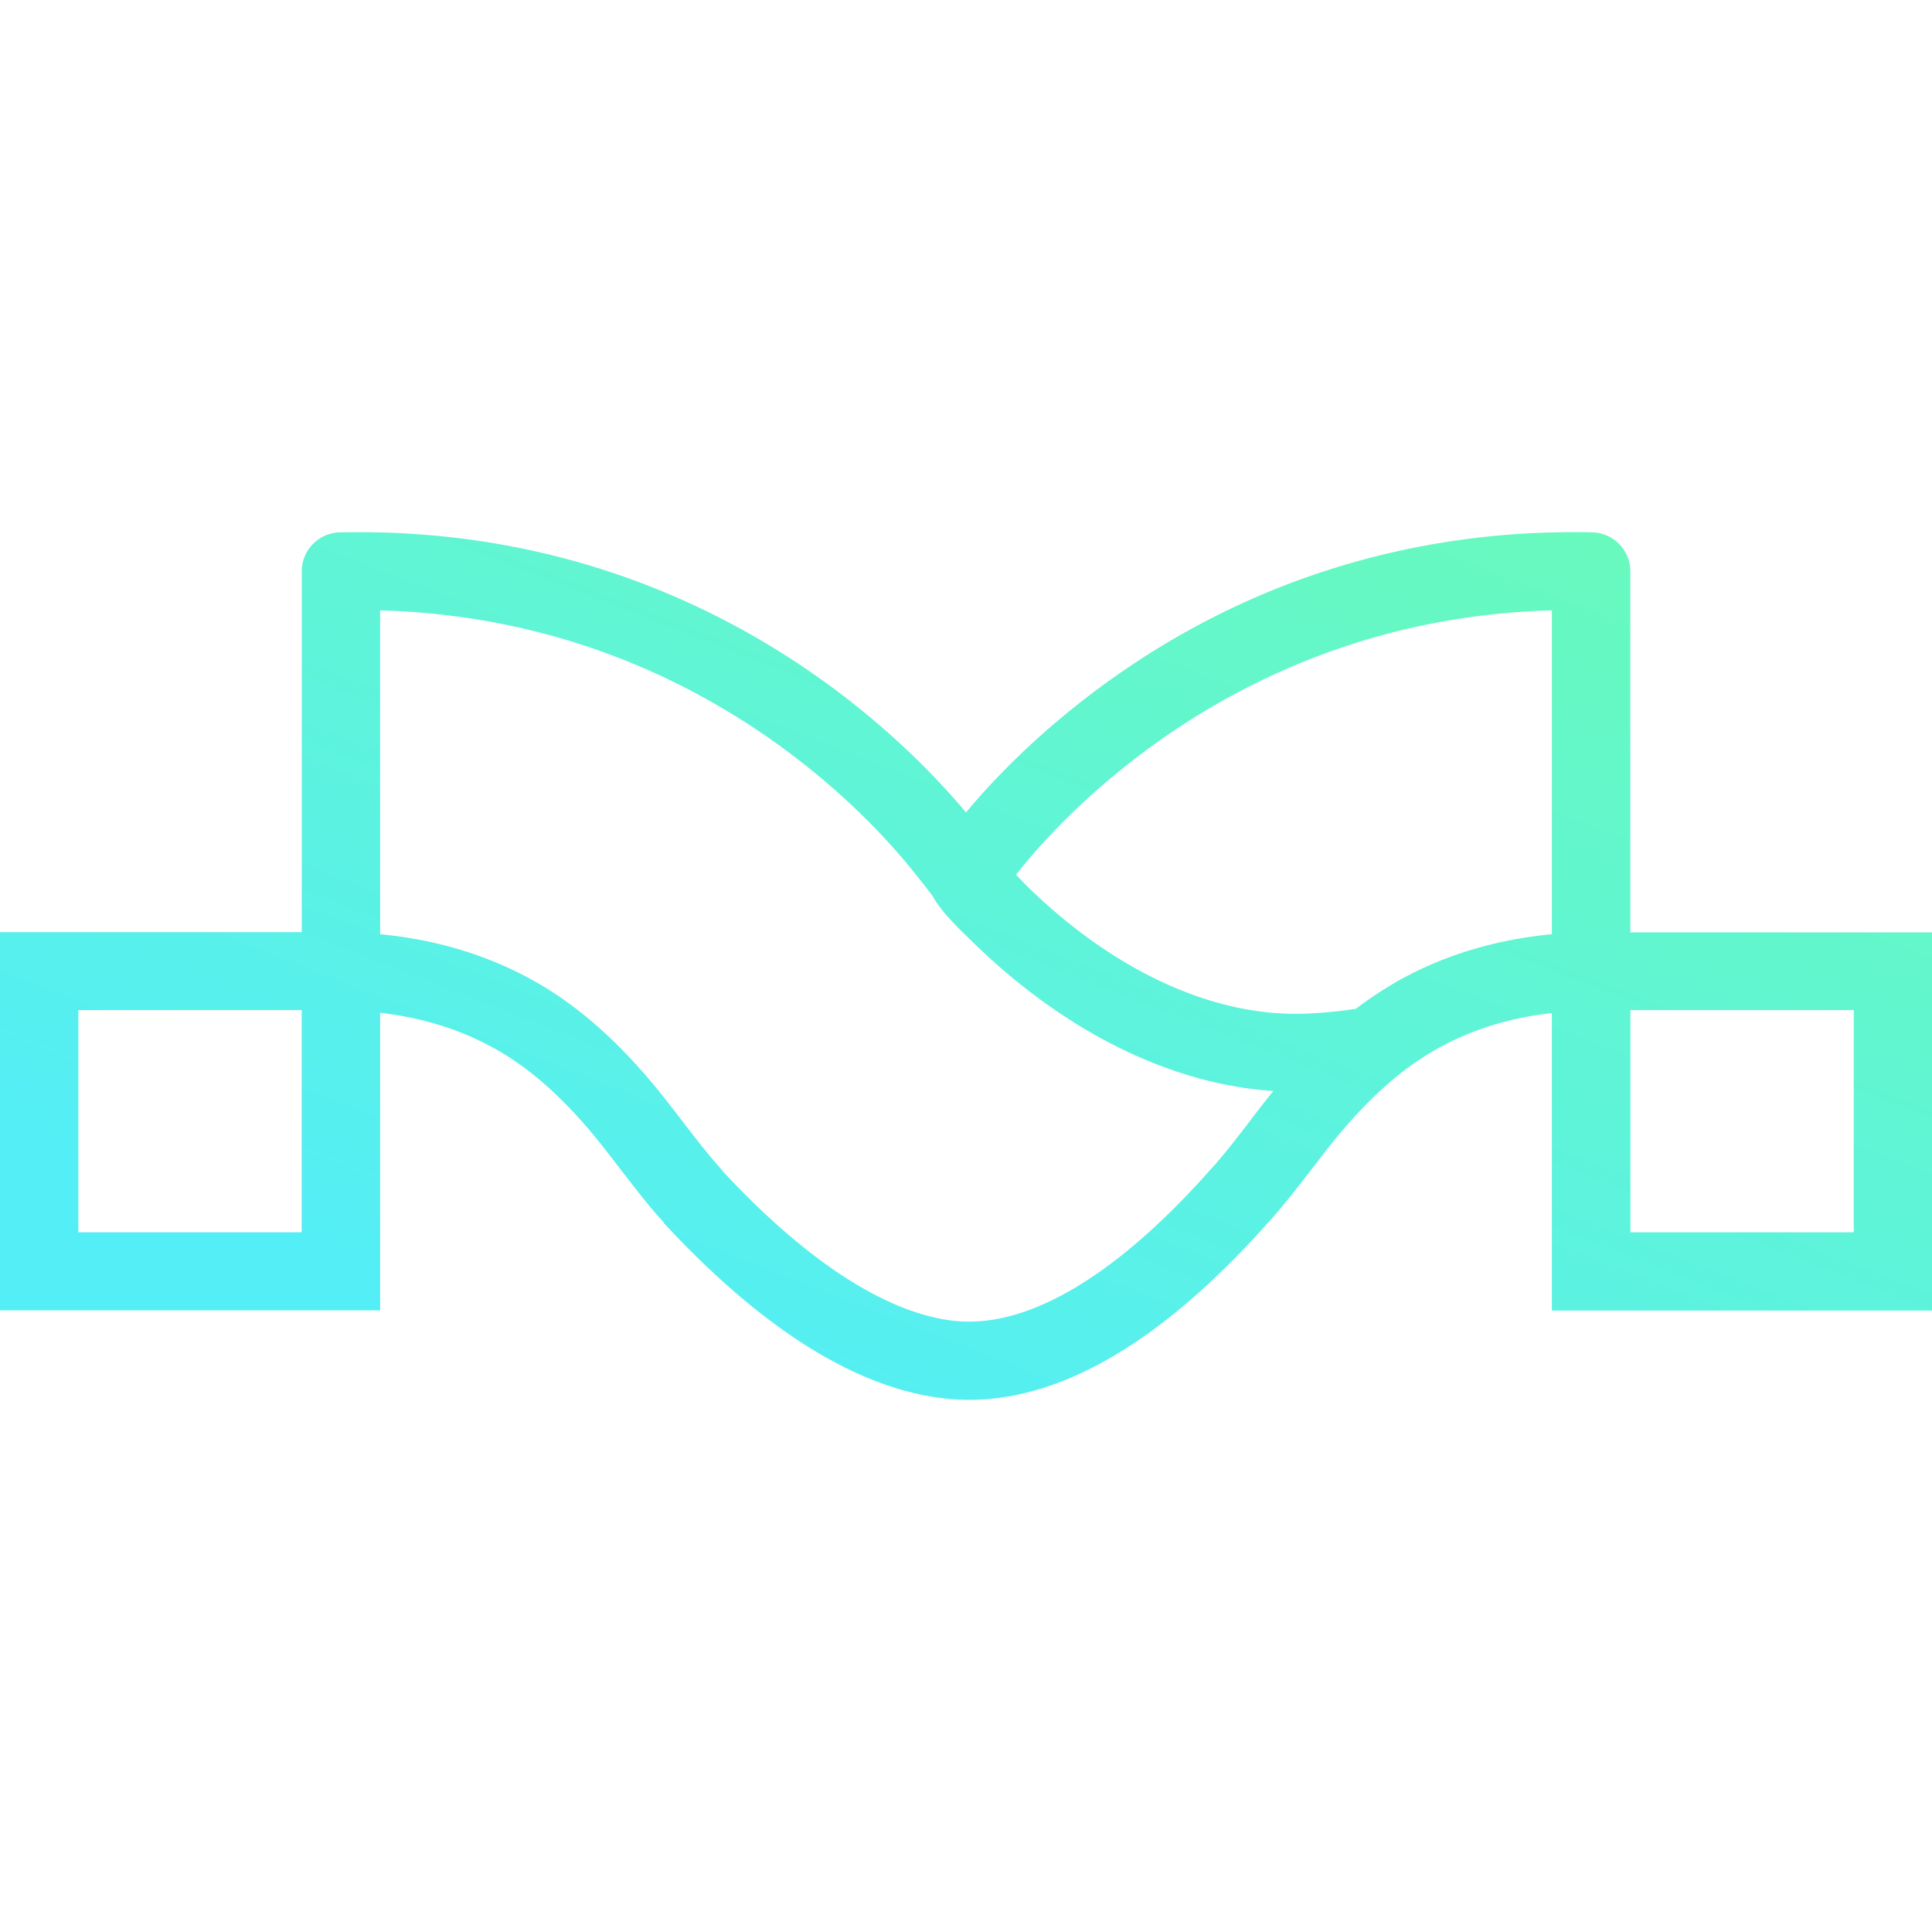
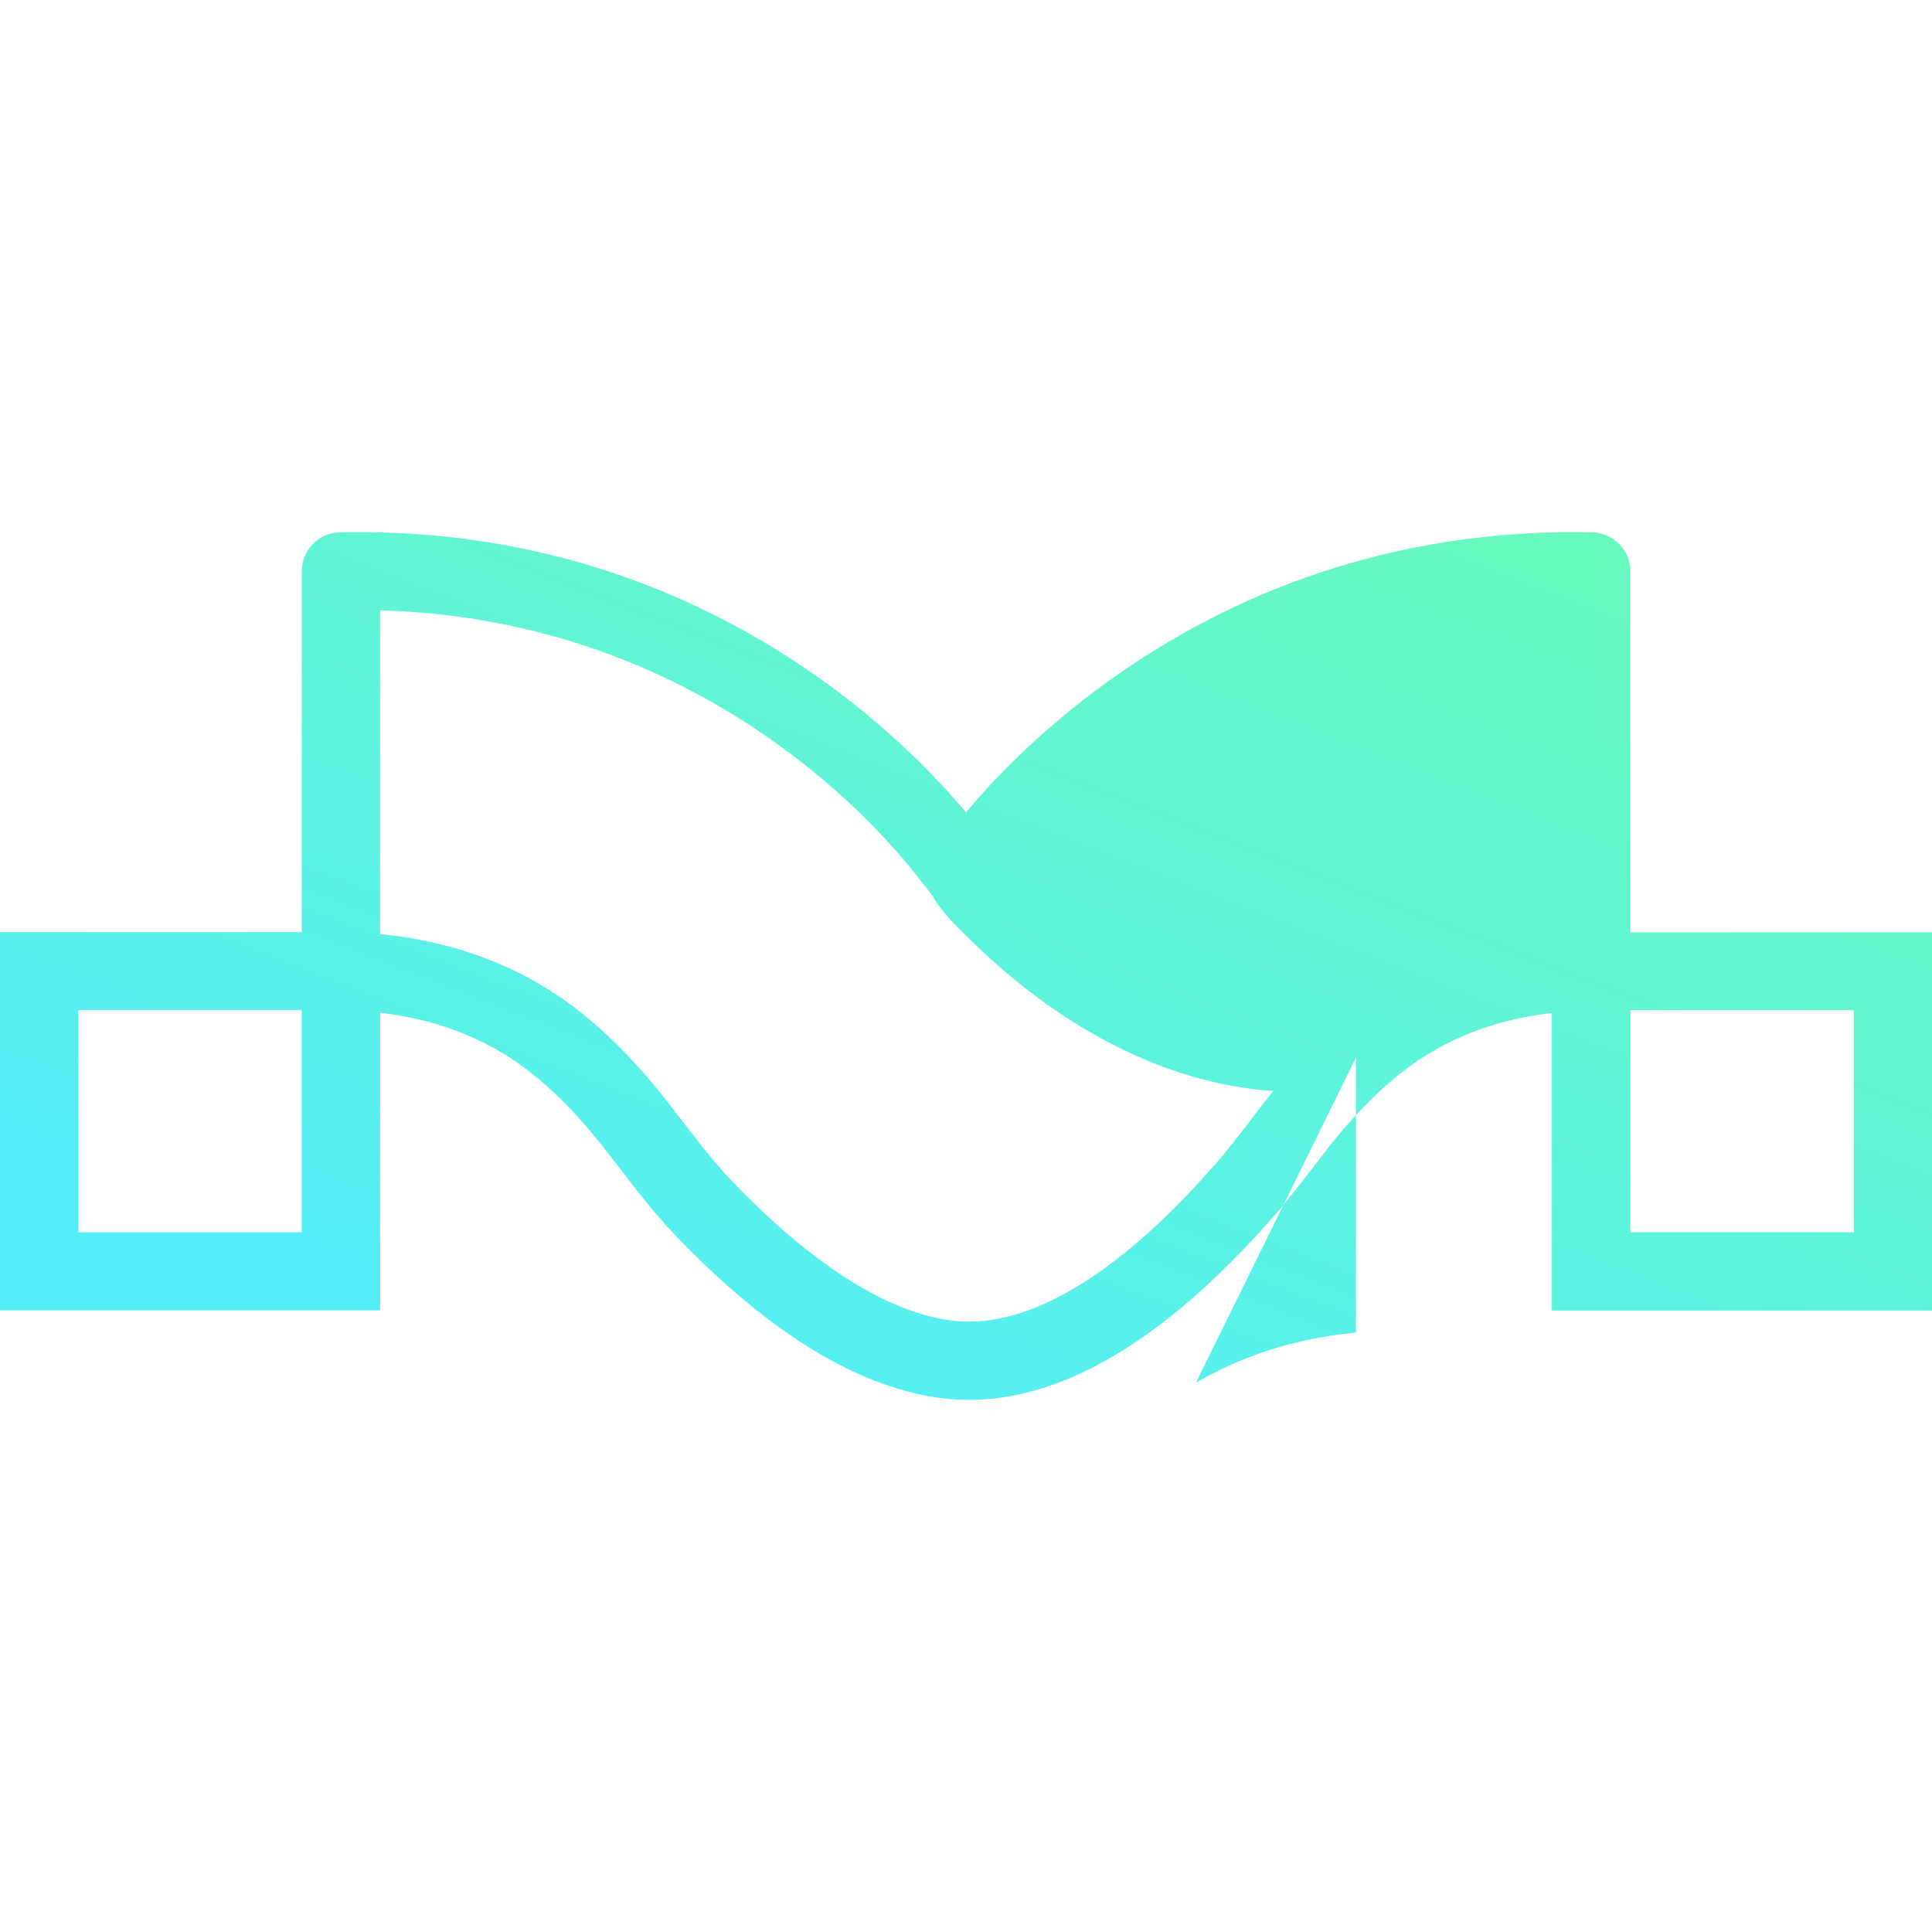
<svg xmlns="http://www.w3.org/2000/svg" viewBox="0 0 500 500">
  <defs>
    <linearGradient id="a" x1="41.628" x2="63.074" y1="36.653" y2="-18.431" gradientTransform="translate(.004 137.71)scale(7.486)" gradientUnits="userSpaceOnUse">
      <stop stop-color="#54EEF6" />
      <stop offset="1" stop-color="#72FFA0" />
    </linearGradient>
  </defs>
-   <path fill="url(#a)" d="M421.925 241.24v-93.382c0-5.495-4.394-9.971-9.918-10.091a219 219 0 0 0-16.925.292c-23.872 1.34-46.905 6.662-68.501 15.825-17.052 7.246-33.198 16.895-47.952 28.632-10.286 8.189-19.568 17.09-27.577 26.491-.367.42-.689.854-1.056 1.266-.337-.412-.681-.846-1.048-1.266-8.039-9.379-17.291-18.302-27.577-26.491-14.754-11.76-30.9-21.386-47.952-28.632-21.574-9.185-44.607-14.507-68.479-15.825-5.569-.314-11.258-.389-16.924-.292-5.525.12-9.919 4.596-9.919 10.091v93.382H0v97.882h98.376v-77.004c11.55 1.317 21.835 4.641 31.117 10.09 7.186 4.23 14.118 10.158 21.229 18.153 3.369 3.795 6.475 7.852 9.769 12.134 3.032 3.907 6.131 7.995 9.529 11.91.389.456.786.875 1.198 1.332l.539.584.045.195c25.406 27.442 49.764 42.705 72.408 45.377 2.201.27 4.394.389 6.617.389 24.283 0 50.303-15.427 77.439-45.961l.561-.629c.397-.412.763-.853 1.123-1.265 3.398-3.915 6.505-7.972 9.529-11.887 3.301-4.274 6.4-8.339 9.799-12.127 7.103-7.994 14.065-13.953 21.229-18.16 9.282-5.464 19.537-8.773 31.117-10.083v76.997H500v-97.874h-78.097zM78.097 318.926H20.278v-57.512h57.797v57.512zm245.31-28.707c-2.979 3.862-5.764 7.508-8.795 10.988l-1.512 1.677c-24.605 27.682-47.586 41.171-66.495 38.91-17.396-2.066-38.064-15.502-59.75-38.887l.045-.053-1.489-1.676c-3.002-3.474-5.817-7.119-8.796-11.012-3.369-4.371-6.842-8.893-10.697-13.219-8.548-9.604-17.075-16.843-26.117-22.165-12.262-7.194-26.162-11.55-41.425-13.01v-83.801q2.737.069 5.442.217c21.498 1.19 42.241 5.981 61.658 14.245 15.368 6.535 29.898 15.211 43.237 25.833 9.282 7.388 17.614 15.412 24.822 23.819 2.104 2.485 4.102 5.008 6.228 7.71l1.49 1.916c2.178 4.057 6.423 8.19 11.019 12.613 23.647 22.899 50.909 36.291 77.266 38.02a318 318 0 0 0-6.131 7.852zm36.815-35.415a92 92 0 0 0-9.313 6.273c-2.29.337-4.543.629-6.714.824-1.737.172-3.496.292-5.277.389-1.64.075-3.272.097-4.933.075-22.427-.442-46.441-11.985-67.618-32.473-.614-.584-1.976-1.998-3.421-3.525 1.176-1.46 2.321-2.897 3.519-4.282 7.178-8.407 15.532-16.431 24.822-23.819 13.309-10.622 27.869-19.298 43.236-25.833 19.396-8.264 40.161-13.055 61.652-14.245 1.811-.098 3.615-.172 5.449-.217v83.801c-15.293 1.46-29.193 5.816-41.425 13.01zm119.529 64.122h-57.803v-57.512h57.803z" />
+   <path fill="url(#a)" d="M421.925 241.24v-93.382c0-5.495-4.394-9.971-9.918-10.091a219 219 0 0 0-16.925.292c-23.872 1.34-46.905 6.662-68.501 15.825-17.052 7.246-33.198 16.895-47.952 28.632-10.286 8.189-19.568 17.09-27.577 26.491-.367.42-.689.854-1.056 1.266-.337-.412-.681-.846-1.048-1.266-8.039-9.379-17.291-18.302-27.577-26.491-14.754-11.76-30.9-21.386-47.952-28.632-21.574-9.185-44.607-14.507-68.479-15.825-5.569-.314-11.258-.389-16.924-.292-5.525.12-9.919 4.596-9.919 10.091v93.382H0v97.882h98.376v-77.004c11.55 1.317 21.835 4.641 31.117 10.09 7.186 4.23 14.118 10.158 21.229 18.153 3.369 3.795 6.475 7.852 9.769 12.134 3.032 3.907 6.131 7.995 9.529 11.91.389.456.786.875 1.198 1.332l.539.584.045.195c25.406 27.442 49.764 42.705 72.408 45.377 2.201.27 4.394.389 6.617.389 24.283 0 50.303-15.427 77.439-45.961l.561-.629c.397-.412.763-.853 1.123-1.265 3.398-3.915 6.505-7.972 9.529-11.887 3.301-4.274 6.4-8.339 9.799-12.127 7.103-7.994 14.065-13.953 21.229-18.16 9.282-5.464 19.537-8.773 31.117-10.083v76.997H500v-97.874h-78.097zM78.097 318.926H20.278v-57.512h57.797v57.512zm245.31-28.707c-2.979 3.862-5.764 7.508-8.795 10.988l-1.512 1.677c-24.605 27.682-47.586 41.171-66.495 38.91-17.396-2.066-38.064-15.502-59.75-38.887l.045-.053-1.489-1.676c-3.002-3.474-5.817-7.119-8.796-11.012-3.369-4.371-6.842-8.893-10.697-13.219-8.548-9.604-17.075-16.843-26.117-22.165-12.262-7.194-26.162-11.55-41.425-13.01v-83.801q2.737.069 5.442.217c21.498 1.19 42.241 5.981 61.658 14.245 15.368 6.535 29.898 15.211 43.237 25.833 9.282 7.388 17.614 15.412 24.822 23.819 2.104 2.485 4.102 5.008 6.228 7.71l1.49 1.916c2.178 4.057 6.423 8.19 11.019 12.613 23.647 22.899 50.909 36.291 77.266 38.02a318 318 0 0 0-6.131 7.852zm36.815-35.415a92 92 0 0 0-9.313 6.273v83.801c-15.293 1.46-29.193 5.816-41.425 13.01zm119.529 64.122h-57.803v-57.512h57.803z" />
</svg>